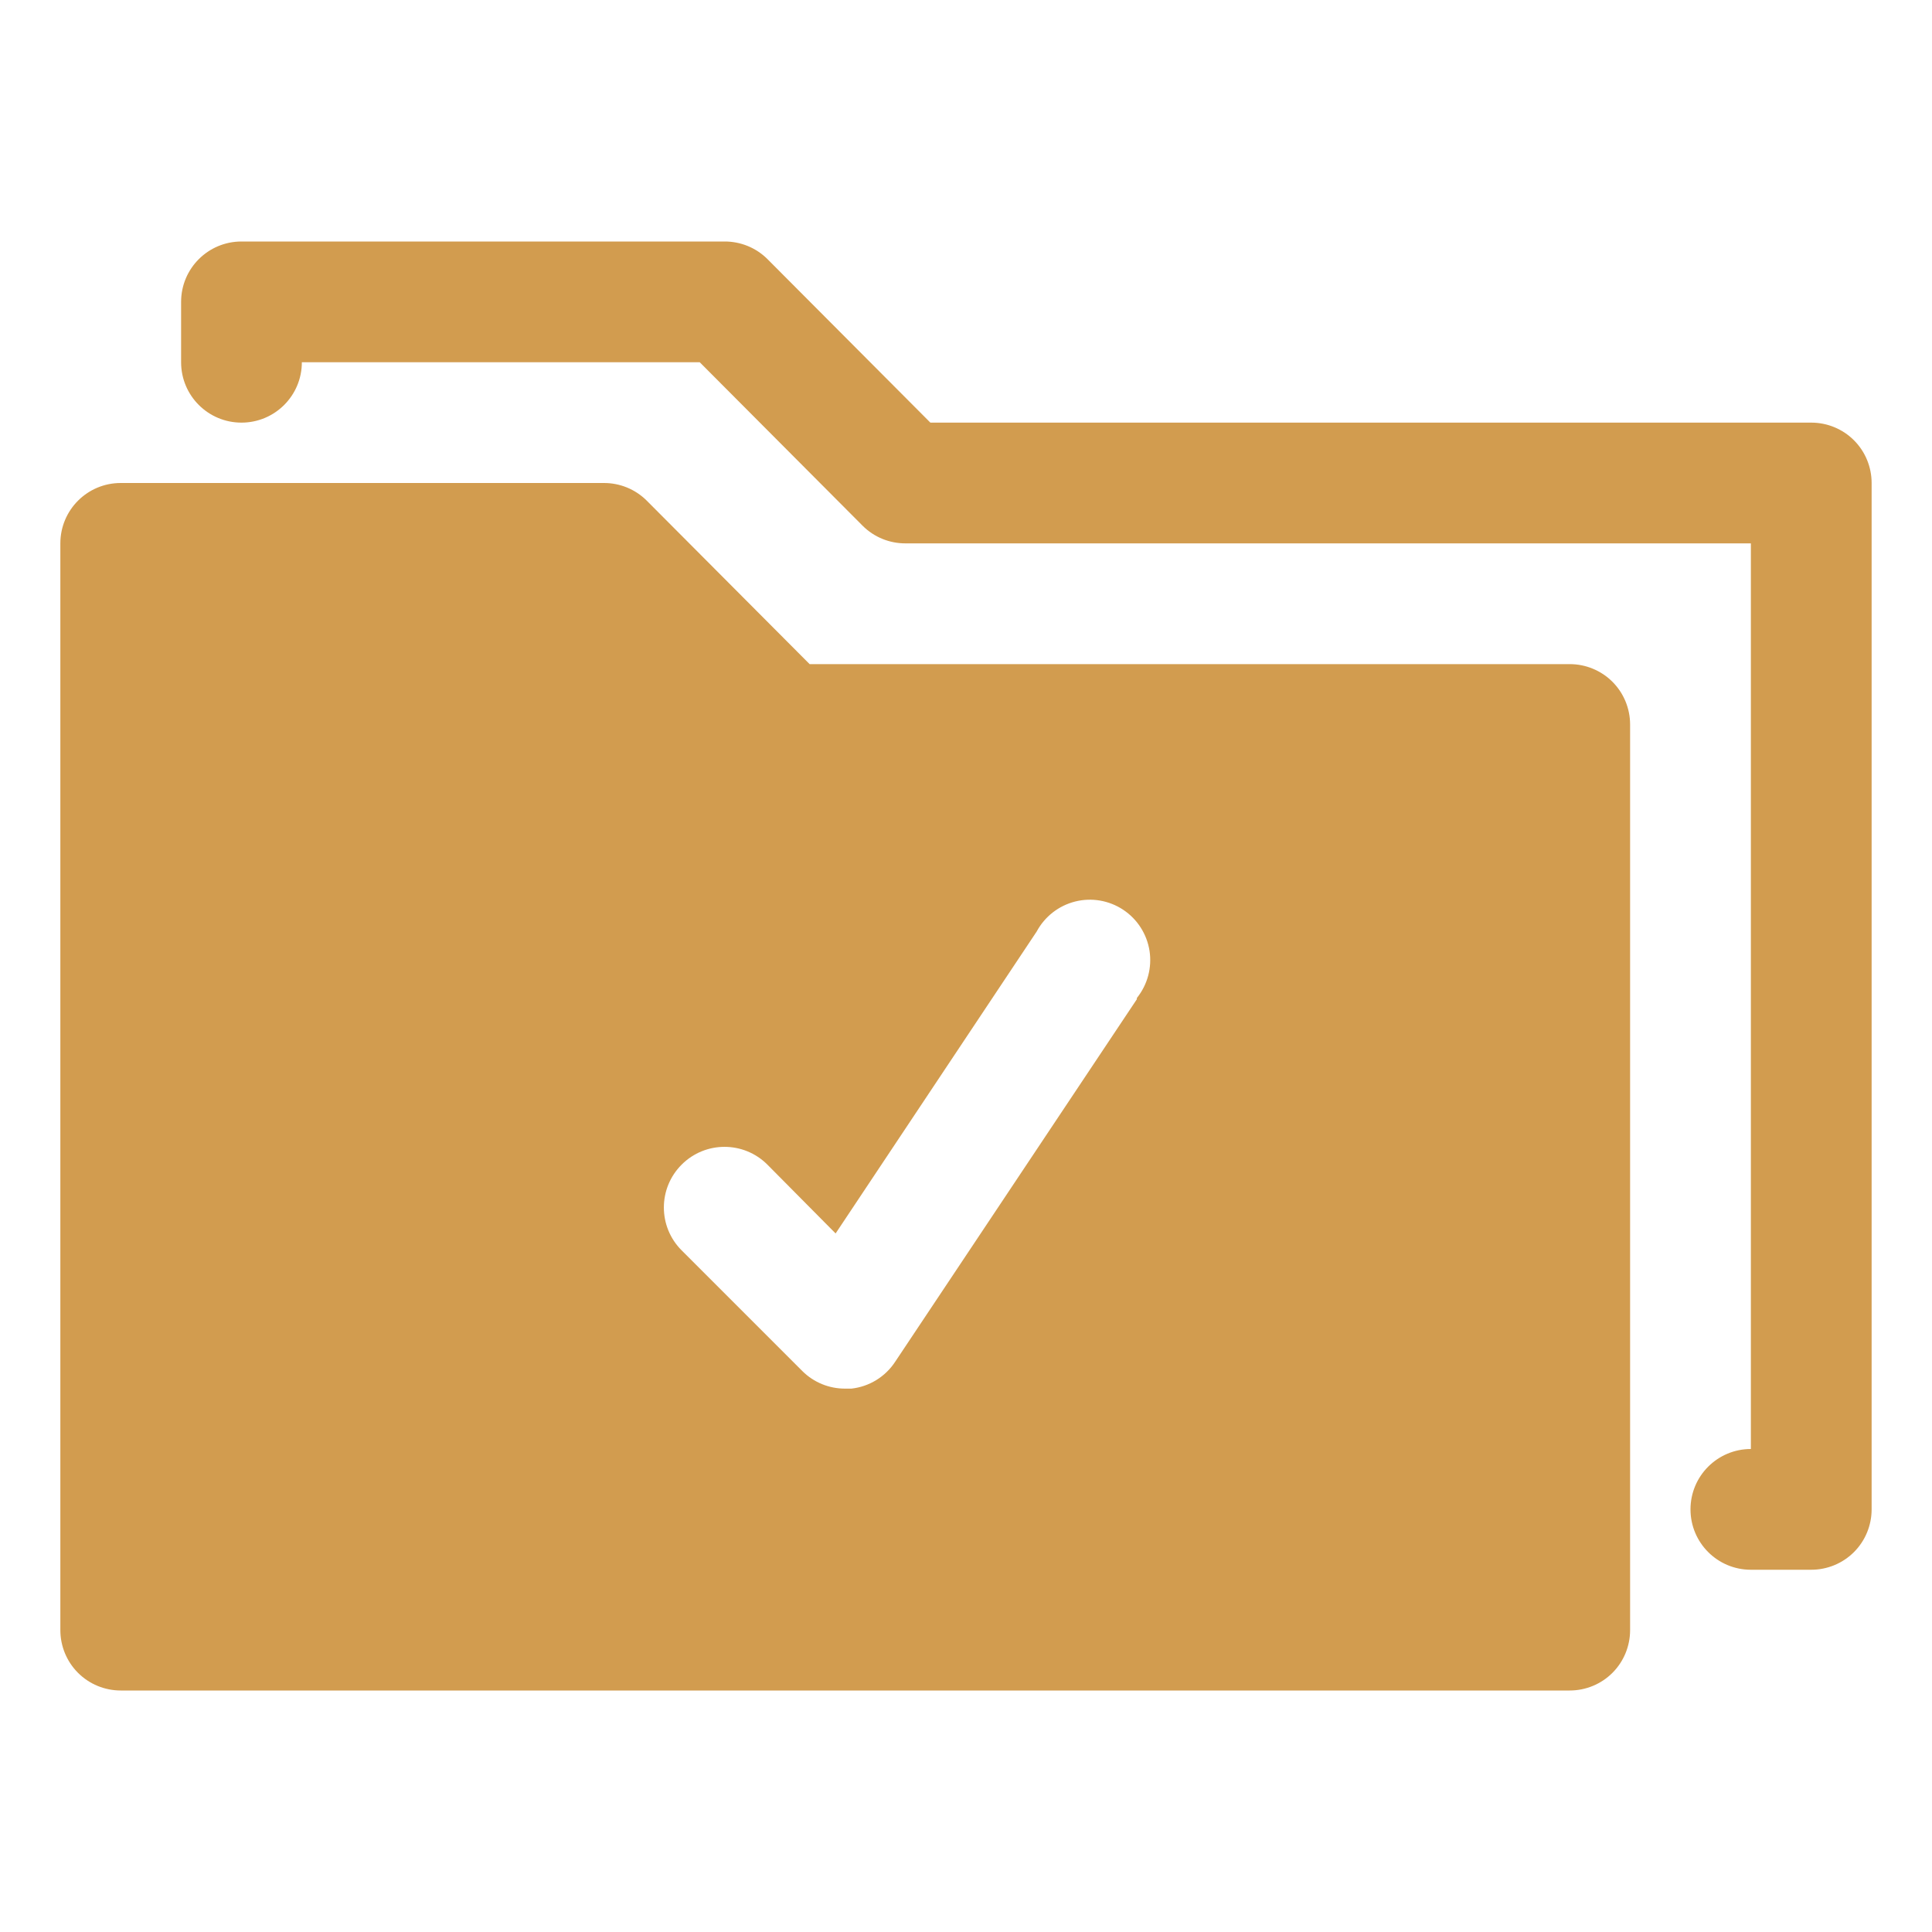
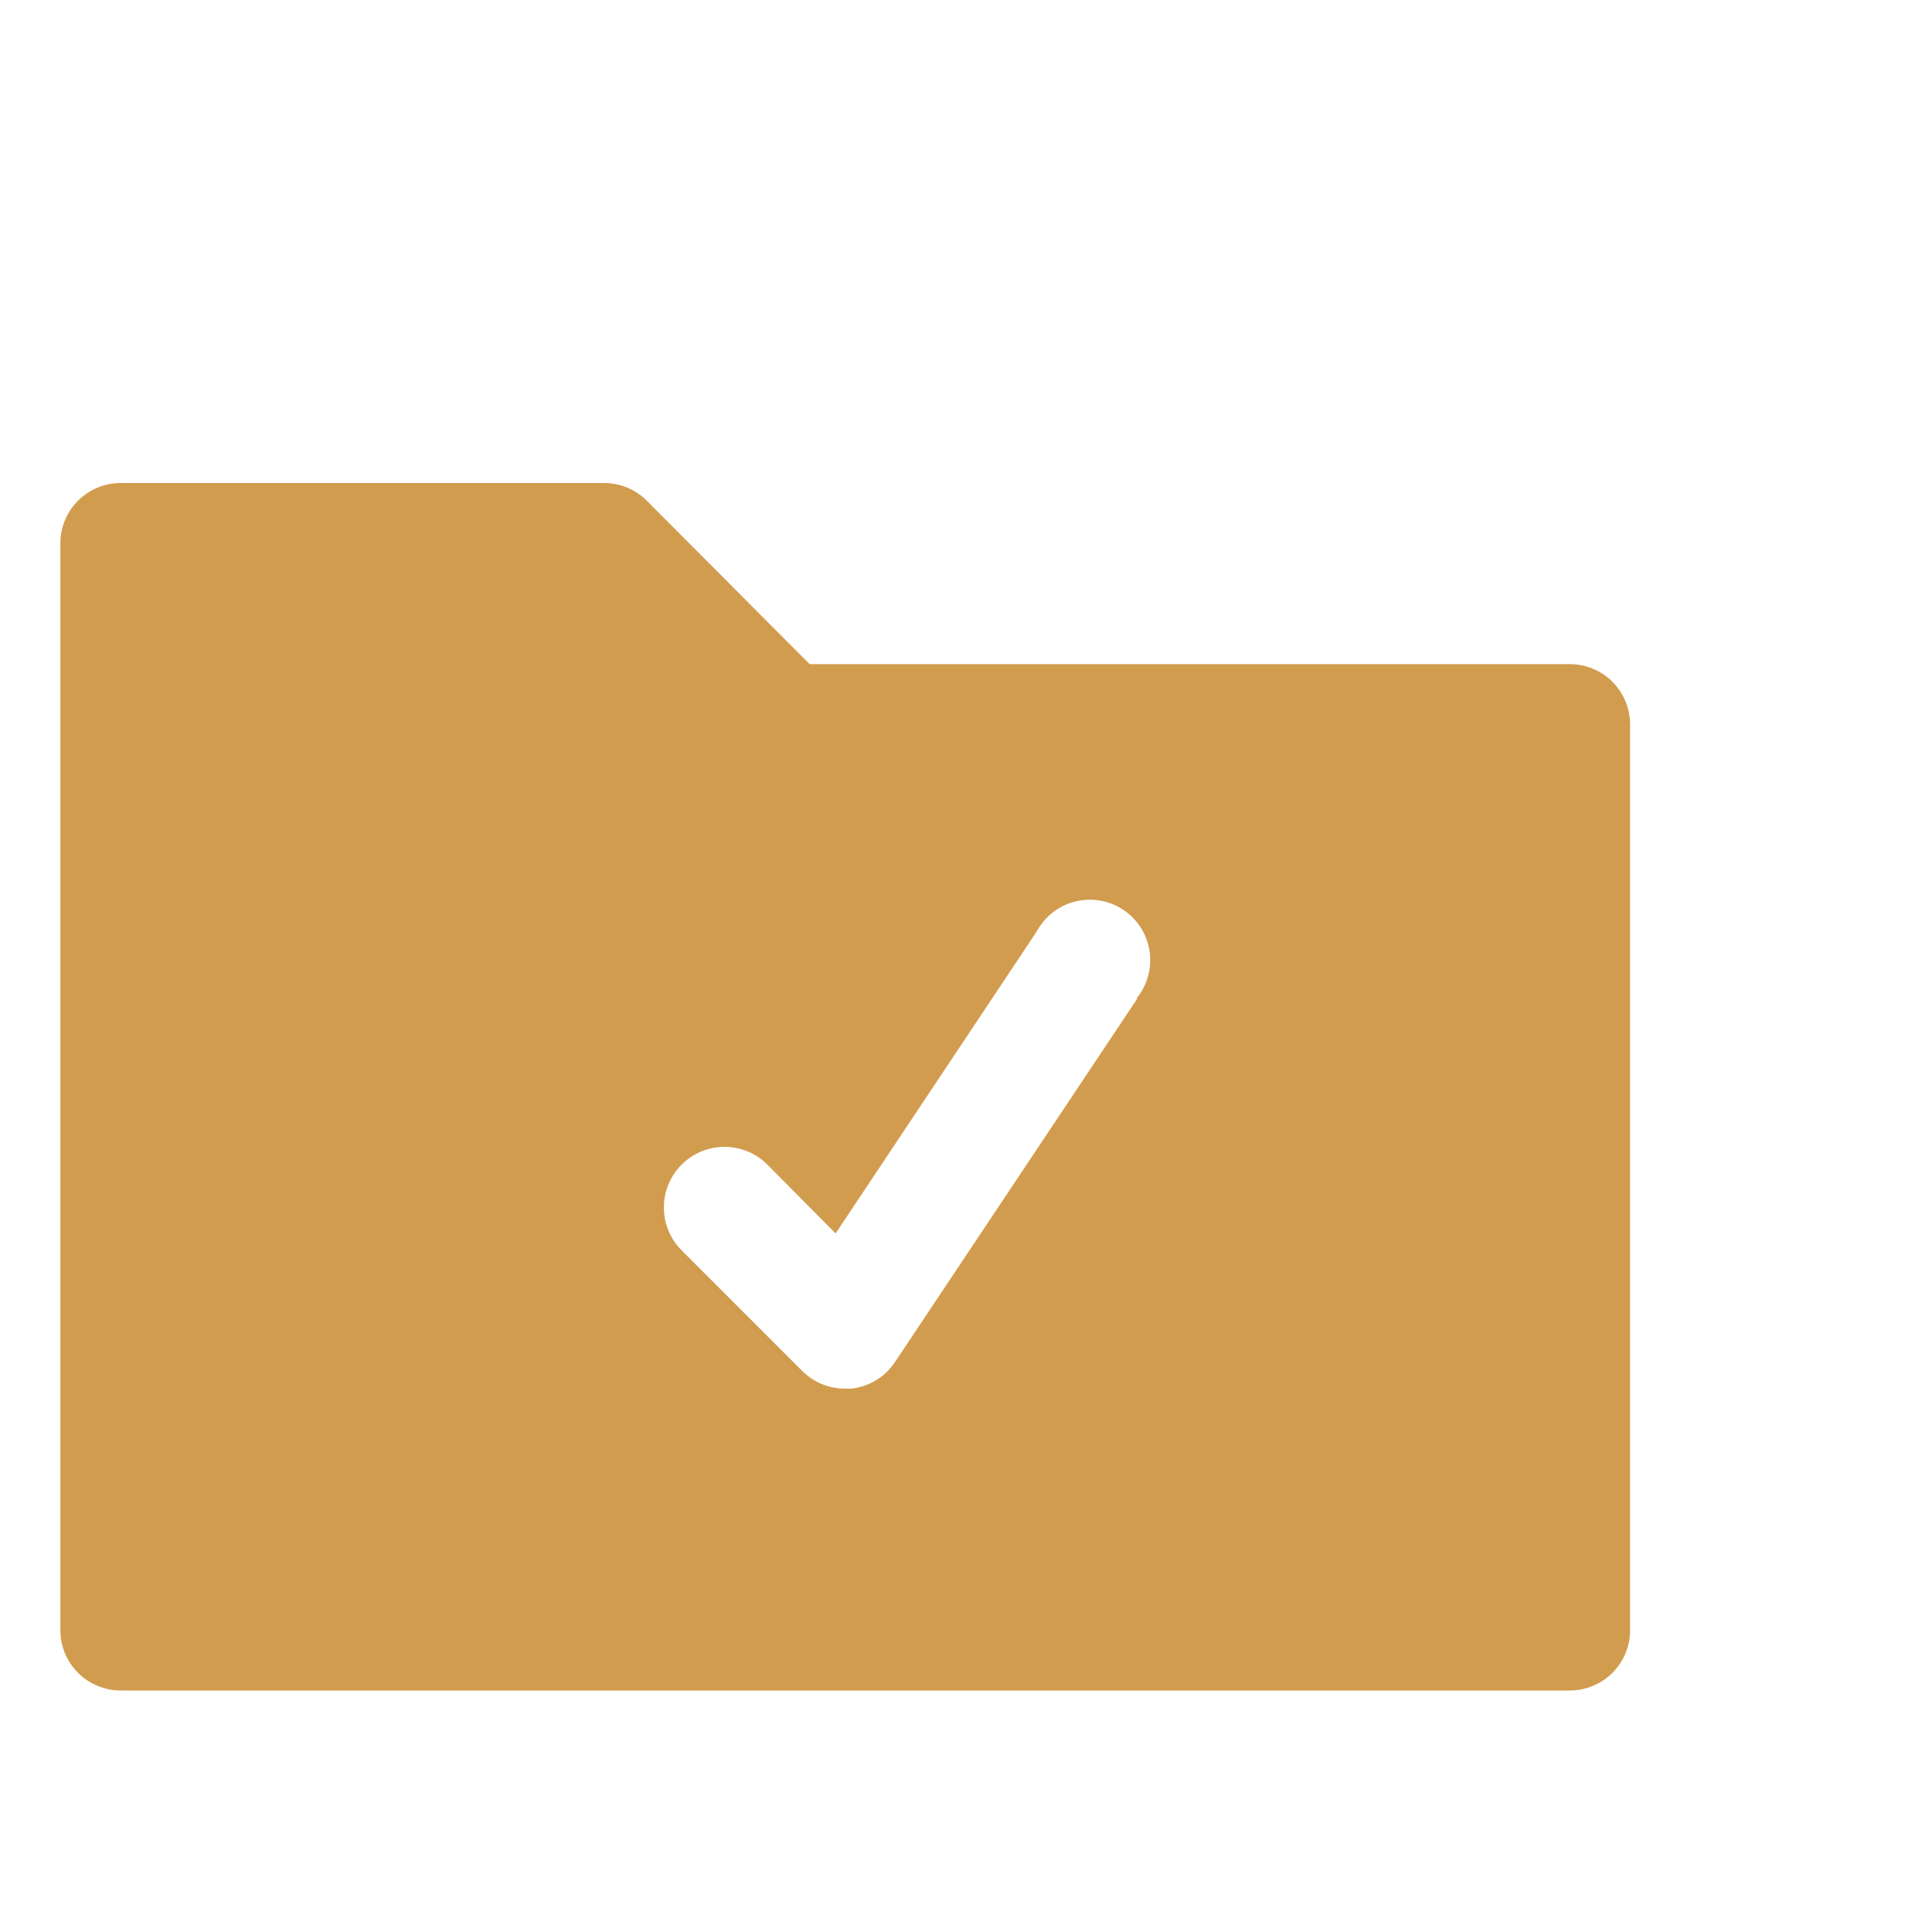
<svg xmlns="http://www.w3.org/2000/svg" width="100pt" height="100pt" version="1.1" viewBox="0 0 100 100">
  <g fill="#d29c4f">
-     <path d="m93.75 21.875h-45.594l-8.438-8.469c-0.59-0.586-1.387-0.91-2.219-0.906h-25c-1.727 0-3.125 1.398-3.125 3.125v3.125c0 1.727 1.398 3.125 3.125 3.125s3.125-1.398 3.125-3.125h20.594l8.438 8.469c0.59 0.586 1.387 0.91 2.219 0.906h43.75v46.875c-1.727 0-3.125 1.398-3.125 3.125s1.398 3.125 3.125 3.125h3.125c0.828 0 1.625-0.328 2.211-0.914 0.586-0.586 0.914-1.383 0.914-2.211v-53.125c0-0.828-0.328-1.625-0.914-2.211-0.586-0.586-1.383-0.914-2.211-0.914z" />
    <path d="m81.25 34.375h-39.344l-8.438-8.469c-0.59-0.586-1.387-0.91-2.219-0.906h-25c-1.727 0-3.125 1.398-3.125 3.125v56.25c0 0.828 0.328 1.625 0.914 2.211 0.586 0.586 1.383 0.914 2.211 0.914h75c0.828 0 1.625-0.328 2.211-0.914 0.586-0.586 0.914-1.383 0.914-2.211v-46.875c0-0.828-0.328-1.625-0.914-2.211-0.586-0.586-1.383-0.914-2.211-0.914zm-22.406 17.344-12.5 18.75c-0.512 0.789-1.348 1.305-2.281 1.406h-0.312c-0.832 0.004-1.629-0.32-2.219-0.906l-6.25-6.25c-1.227-1.227-1.227-3.211 0-4.438s3.211-1.227 4.438 0l3.531 3.562 10.406-15.625c0.414-0.773 1.137-1.34 1.992-1.555 0.852-0.215 1.754-0.059 2.488 0.426 0.734 0.488 1.227 1.258 1.363 2.129 0.133 0.867-0.105 1.754-0.656 2.438z" />
  </g>
</svg>